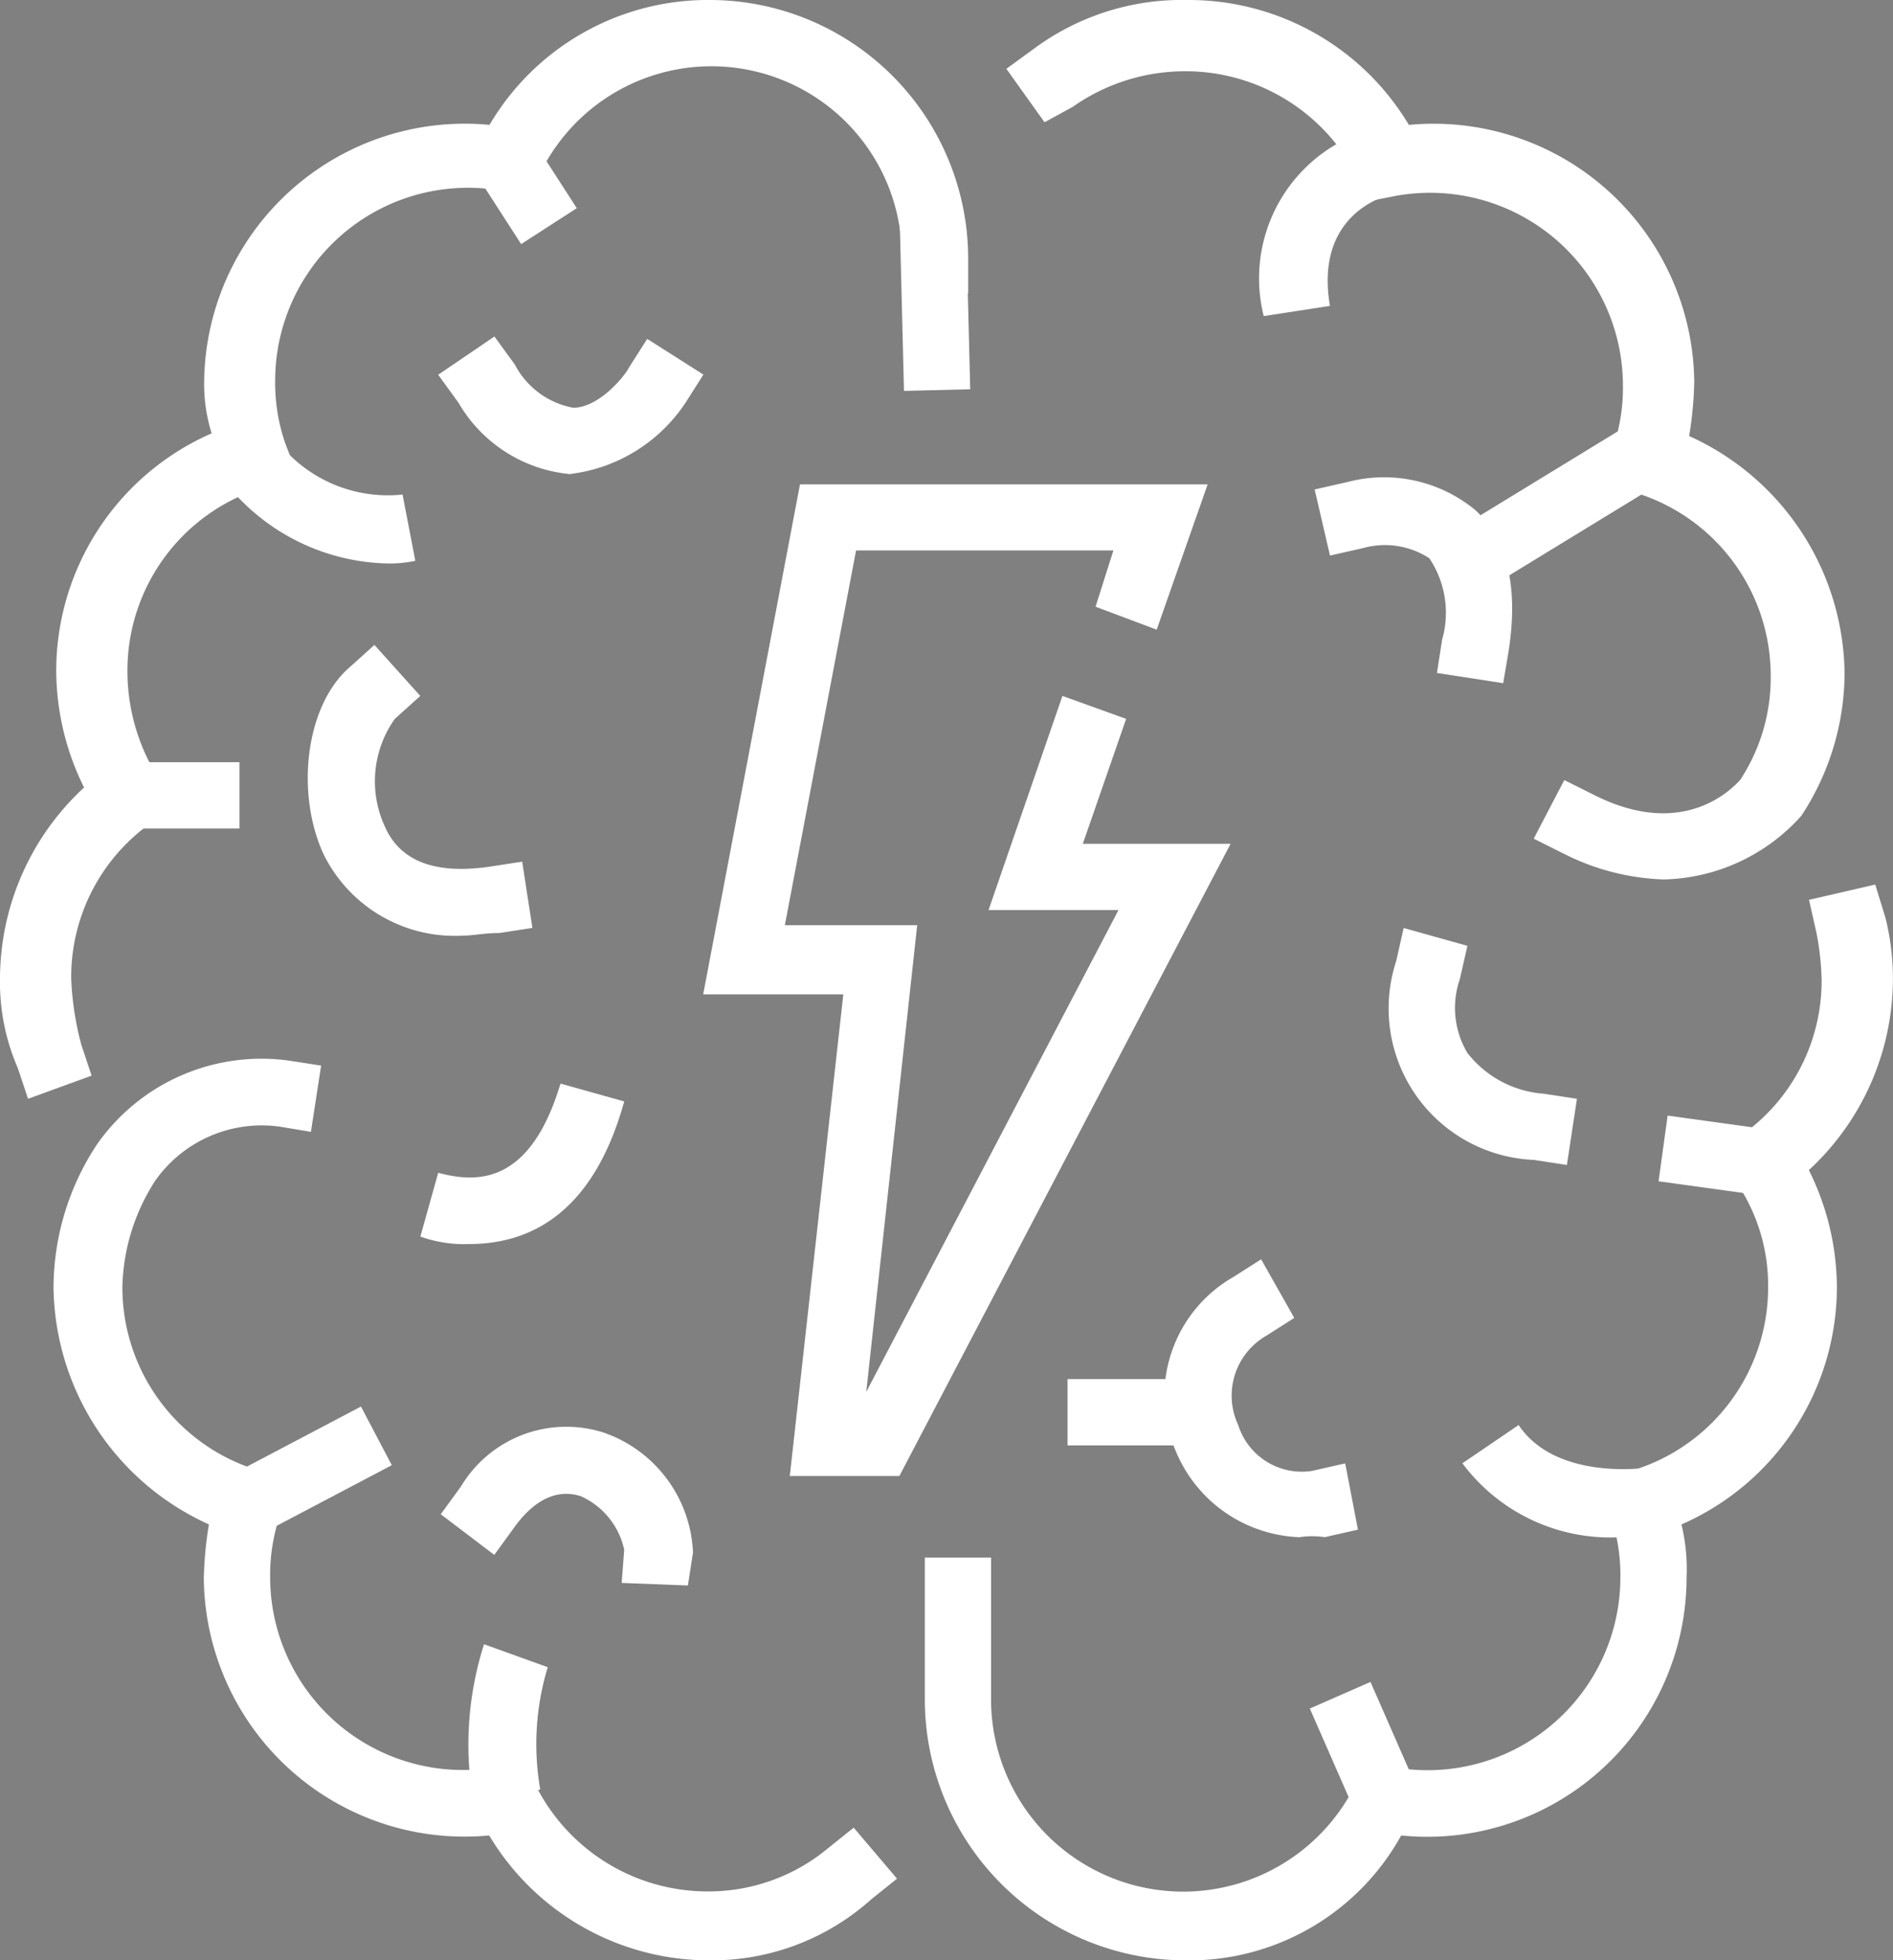
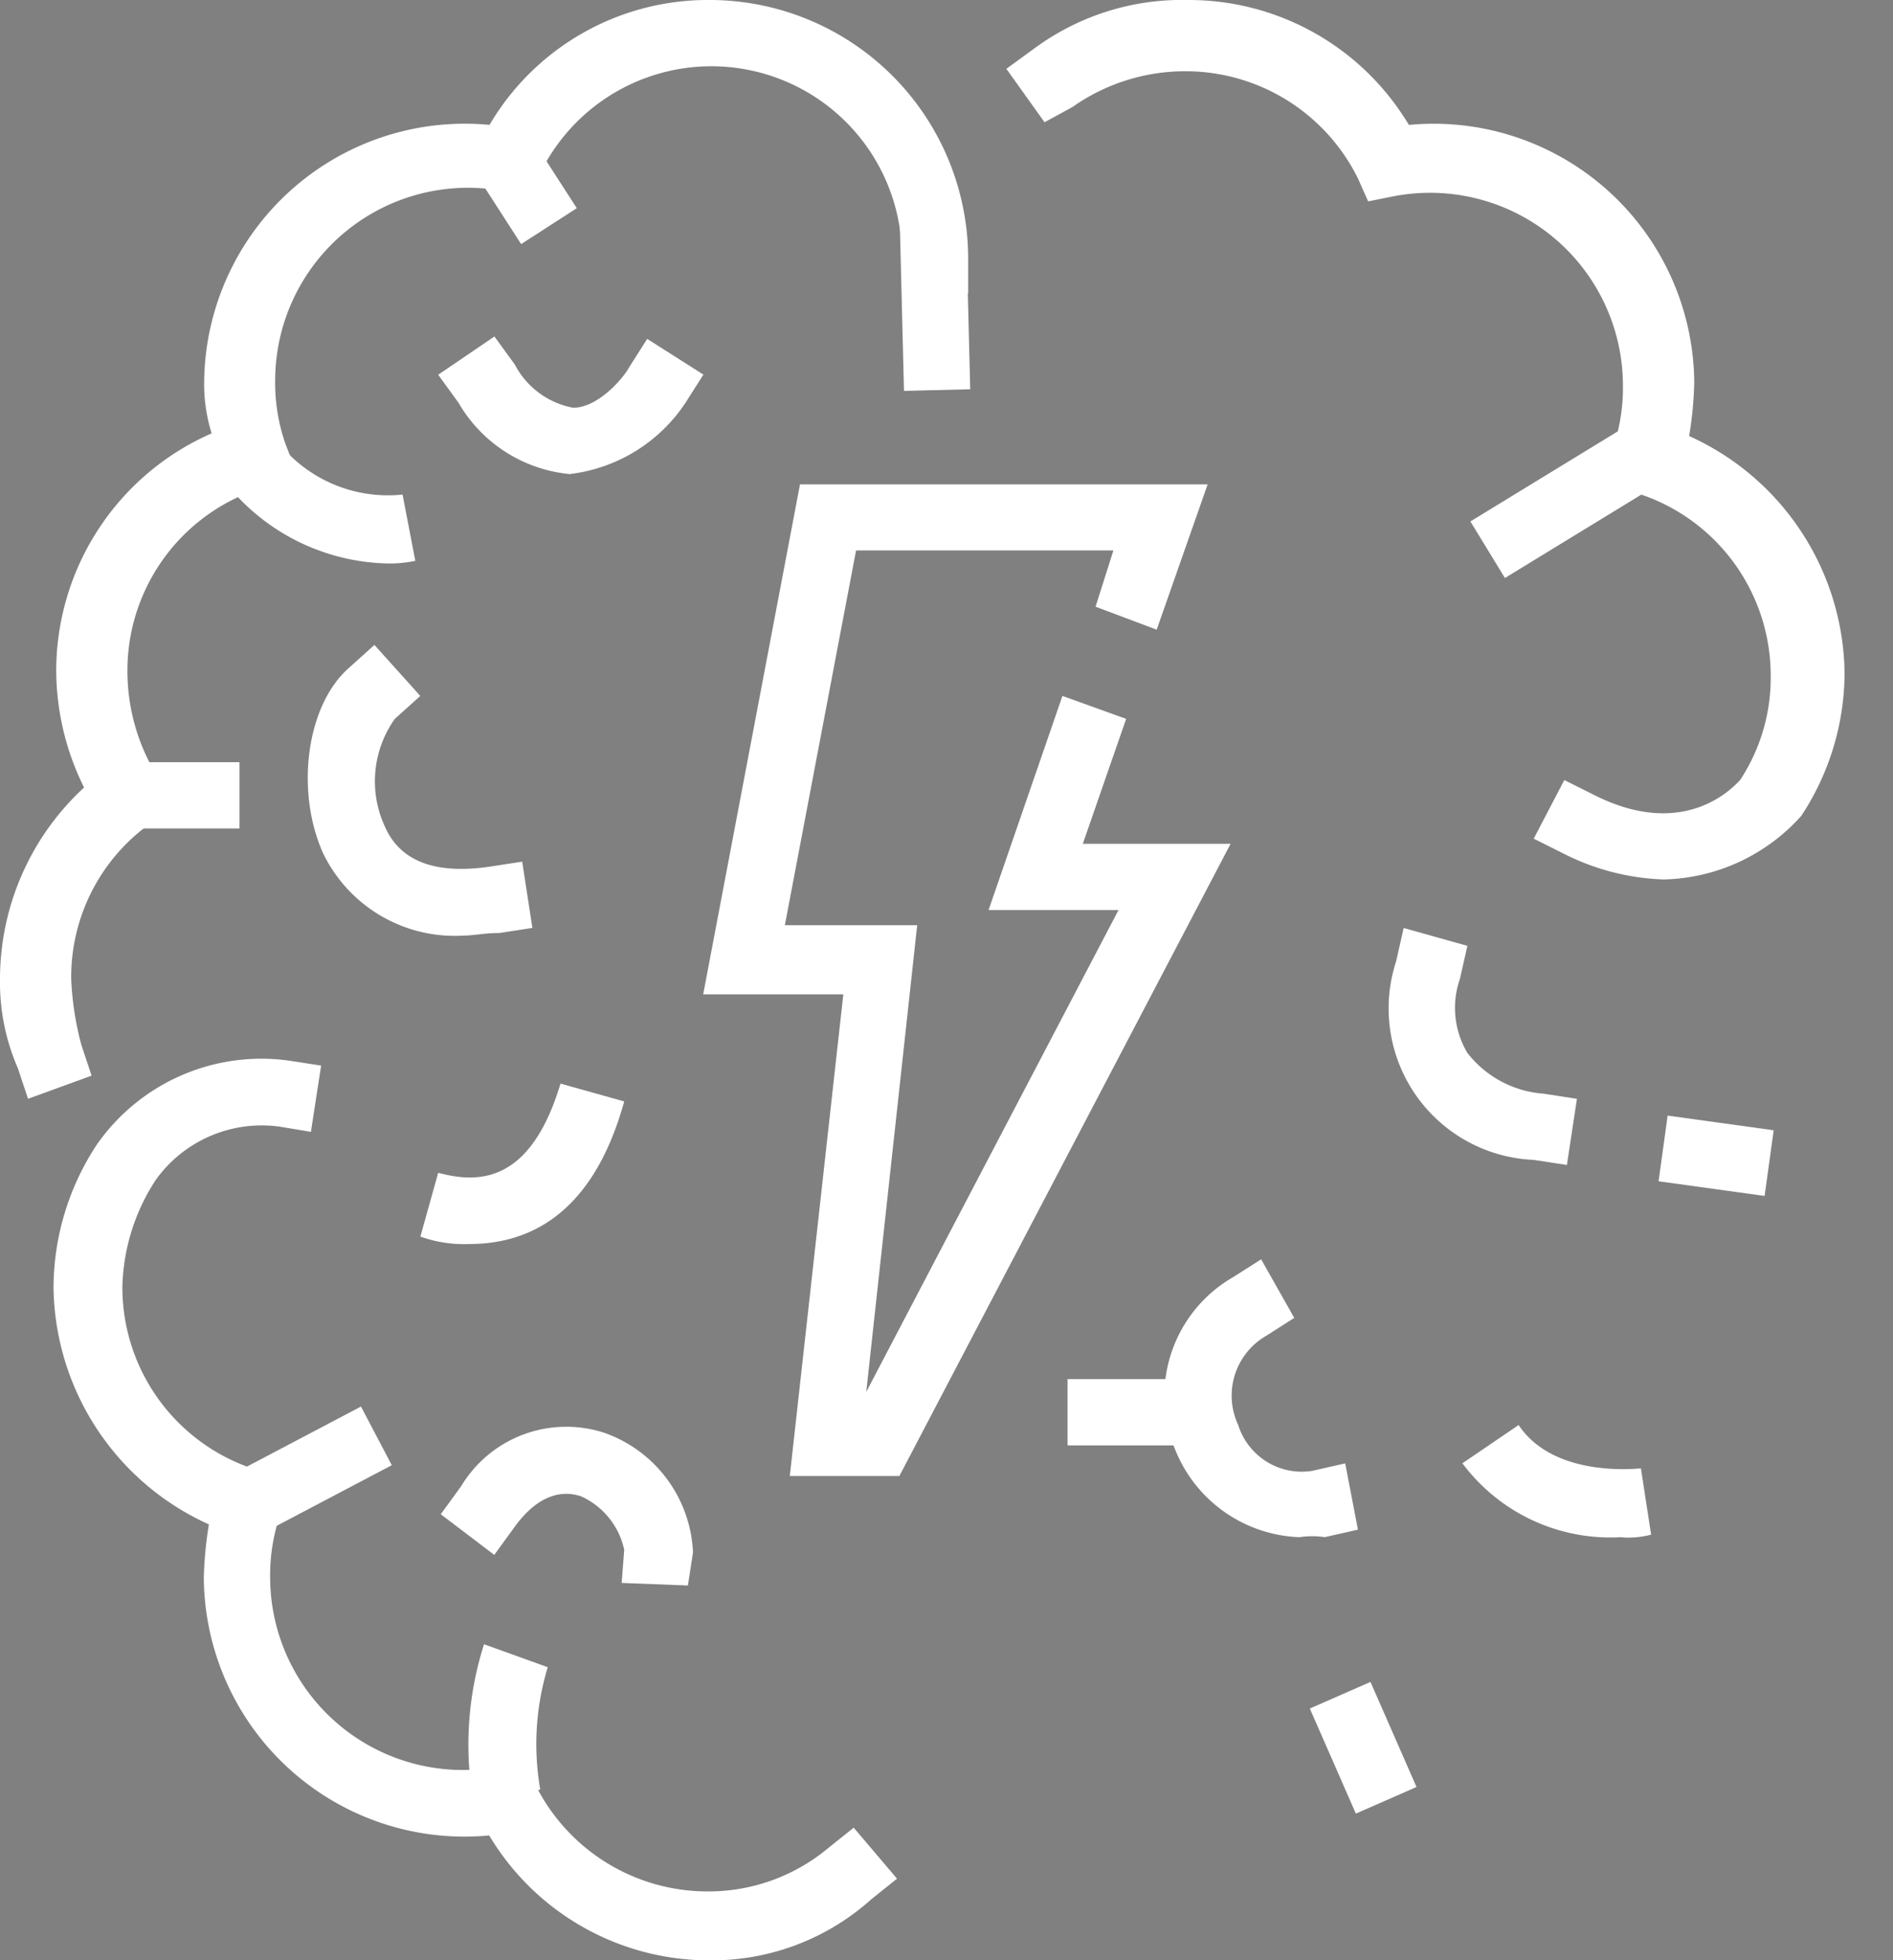
<svg xmlns="http://www.w3.org/2000/svg" id="_x36__1_" viewBox="0 0 50.508 52.275">
  <rect x="0" y="0" width="50.508" height="52.275" fill="#808080" stroke="none" />
  <defs>
    <style>
      .cls-1 {
        fill: none;
        stroke: #484751;
        stroke-linecap: square;
        stroke-miterlimit: 10;
        stroke-width: 2.632px;
      }

      .cls-2 {
        fill: #fff;
      }
    </style>
  </defs>
  <g id="Group_1910" data-name="Group 1910" transform="translate(24.88 45.409)">
    <path id="Path_2764" data-name="Path 2764" class="cls-1" d="M36.6,66.8" transform="translate(-36.6 -66.8)" />
  </g>
  <g id="Group_1911" data-name="Group 1911" transform="translate(1.428 28.222)">
    <path id="Path_2765" data-name="Path 2765" class="cls-2" d="M19.638,65.569a6.841,6.841,0,0,1-5.914-3.331,6.954,6.954,0,0,1-7.614-6.866,10.142,10.142,0,0,1,.136-1.428A7.03,7.03,0,0,1,2.1,47.623a6.955,6.955,0,0,1,1.156-3.807,5.356,5.356,0,0,1,5.1-2.243l.884.136-.272,1.767-.816-.136a3.476,3.476,0,0,0-3.331,1.428,5.424,5.424,0,0,0-.884,2.855,5.1,5.1,0,0,0,3.671,4.894l.884.272-.34.884a4.94,4.94,0,0,0-.272,1.7A5.145,5.145,0,0,0,14,60.4l.68-.136.272.612a5.131,5.131,0,0,0,4.623,2.855,4.985,4.985,0,0,0,3.195-1.156l.68-.544,1.156,1.36-.68.544A6.368,6.368,0,0,1,19.638,65.569Z" transform="translate(-2.1 -41.516)" />
  </g>
  <g id="Group_1912" data-name="Group 1912" transform="translate(0)">
    <path id="Path_2766" data-name="Path 2766" class="cls-2" d="M.748,29.3l-.272-.816A5.726,5.726,0,0,1,0,26.1a6.95,6.95,0,0,1,2.243-5.1A7.062,7.062,0,0,1,1.5,17.878a6.918,6.918,0,0,1,4.147-6.322,4.383,4.383,0,0,1-.2-1.36,6.954,6.954,0,0,1,7.614-6.866A6.76,6.76,0,0,1,18.966,0a6.9,6.9,0,0,1,6.866,6.934v.884H24.064V6.934a5.084,5.084,0,0,0-9.653-2.311l-.272.612L13.46,5.1a5.145,5.145,0,0,0-6.118,5.03,4.94,4.94,0,0,0,.272,1.7l.34.884-.884.272A5.1,5.1,0,0,0,3.4,17.878a5.351,5.351,0,0,0,.816,2.855l.476.748-.68.476A5.03,5.03,0,0,0,1.9,26.1a7.957,7.957,0,0,0,.272,1.767l.272.816Z" transform="translate(0)" />
  </g>
  <g id="Group_1913" data-name="Group 1913" transform="translate(5.846 11.488)">
    <path id="Path_2767" data-name="Path 2767" class="cls-2" d="M13.019,20.435A5.665,5.665,0,0,1,8.6,18.056L9.96,16.9a3.735,3.735,0,0,0,3.535,1.7l.34,1.767A3.31,3.31,0,0,1,13.019,20.435Z" transform="translate(-8.6 -16.9)" />
  </g>
  <g id="Group_1914" data-name="Group 1914" transform="translate(11.216 28.891)">
    <path id="Path_2768" data-name="Path 2768" class="cls-2" d="M17.792,46.783a3.426,3.426,0,0,1-1.292-.2l.476-1.7c1.02.272,2.447.34,3.263-2.379l1.7.476C21.055,46.171,19.219,46.783,17.792,46.783Z" transform="translate(-16.5 -42.5)" />
  </g>
  <g id="Group_1915" data-name="Group 1915" transform="translate(12.495 43.846)">
    <path id="Path_2769" data-name="Path 2769" class="cls-2" d="M18.53,68.783A8.8,8.8,0,0,1,18.8,64.5l1.7.612a7.04,7.04,0,0,0-.2,3.263Z" transform="translate(-18.38 -64.5)" />
  </g>
  <g id="Group_1916" data-name="Group 1916" transform="translate(3.399 20.325)">
    <rect id="Rectangle_902" data-name="Rectangle 902" class="cls-2" width="2.991" height="1.767" />
  </g>
  <g id="Group_1917" data-name="Group 1917" transform="translate(6.262 37.507)">
    <rect id="Rectangle_903" data-name="Rectangle 903" class="cls-2" width="3.807" height="1.767" transform="translate(0 1.773) rotate(-27.754)" />
  </g>
  <g id="Group_1918" data-name="Group 1918" transform="translate(12.763 3.781)">
    <rect id="Rectangle_904" data-name="Rectangle 904" class="cls-2" width="1.767" height="2.107" transform="matrix(0.84, -0.542, 0.542, 0.84, 0, 0.958)" />
  </g>
  <g id="Group_1919" data-name="Group 1919" transform="translate(24.676 23.588)">
-     <path id="Path_2770" data-name="Path 2770" class="cls-2" d="M43.234,63.387A6.963,6.963,0,0,1,36.3,56.453V52.646h1.767v3.807A5.126,5.126,0,0,0,47.788,58.7l.272-.612.68.136a5.145,5.145,0,0,0,6.118-5.03,4.94,4.94,0,0,0-.272-1.7l-.34-.884.884-.272A5.1,5.1,0,0,0,58.8,45.441a4.883,4.883,0,0,0-.884-2.855l-.476-.748.68-.476a5.03,5.03,0,0,0,2.107-4.147,7.491,7.491,0,0,0-.136-1.224l-.2-.884,1.767-.408.272.884a6.7,6.7,0,0,1,.2,1.631,6.95,6.95,0,0,1-2.243,5.1,7.062,7.062,0,0,1,.748,3.127,6.918,6.918,0,0,1-4.147,6.322,5.09,5.09,0,0,1,.136,1.428,6.919,6.919,0,0,1-7.614,6.866A6.464,6.464,0,0,1,43.234,63.387Z" transform="translate(-36.3 -34.7)" />
-   </g>
+     </g>
  <g id="Group_1920" data-name="Group 1920" transform="translate(26.851 0)">
    <path id="Path_2771" data-name="Path 2771" class="cls-2" d="M57.038,23.452a6.353,6.353,0,0,1-2.651-.68l-.816-.408.816-1.563.816.408c2.447,1.224,3.739-.272,3.875-.408a4.961,4.961,0,0,0,.816-2.787,5.1,5.1,0,0,0-3.671-4.894l-.884-.272.34-.884a4.94,4.94,0,0,0,.272-1.7,5.145,5.145,0,0,0-6.118-5.03l-.68.136-.272-.612A5.131,5.131,0,0,0,44.258,1.9a5.214,5.214,0,0,0-2.991.952l-.748.408L39.5,1.835l.748-.544A6.632,6.632,0,0,1,44.326,0a6.841,6.841,0,0,1,5.914,3.331A6.954,6.954,0,0,1,57.854,10.2a10.142,10.142,0,0,1-.136,1.428,7.03,7.03,0,0,1,4.147,6.322,6.955,6.955,0,0,1-1.156,3.807A5.077,5.077,0,0,1,57.038,23.452Z" transform="translate(-39.5 0)" />
  </g>
  <g id="Group_1921" data-name="Group 1921" transform="translate(24.011 6.028)">
    <rect id="Rectangle_905" data-name="Rectangle 905" class="cls-2" width="1.767" height="4.351" transform="matrix(1, -0.025, 0.025, 1, 0, 0.045)" />
  </g>
  <g id="Group_1922" data-name="Group 1922" transform="translate(33.636 3.399)">
-     <path id="Path_2772" data-name="Path 2772" class="cls-2" d="M49.562,10.03A4.135,4.135,0,0,1,52.621,5l.408,1.767c-.34.068-2.107.612-1.7,2.991Z" transform="translate(-49.48 -5)" />
-   </g>
+     </g>
  <g id="Group_1923" data-name="Group 1923" transform="translate(39.232 11.389)">
    <rect id="Rectangle_906" data-name="Rectangle 906" class="cls-2" width="4.826" height="1.767" transform="translate(0 2.516) rotate(-31.419)" />
  </g>
  <g id="Group_1924" data-name="Group 1924" transform="translate(44.253 29.749)">
    <rect id="Rectangle_907" data-name="Rectangle 907" class="cls-2" width="1.767" height="2.855" transform="matrix(0.137, -0.991, 0.991, 0.137, 0, 1.751)" />
  </g>
  <g id="Group_1925" data-name="Group 1925" transform="translate(39.019 38)">
    <path id="Path_2773" data-name="Path 2773" class="cls-2" d="M61.615,58.891A4.921,4.921,0,0,1,57.4,56.92l1.5-1.02c.952,1.428,3.195,1.156,3.263,1.156l.272,1.767A2.346,2.346,0,0,1,61.615,58.891Z" transform="translate(-57.4 -55.9)" />
  </g>
  <g id="Group_1926" data-name="Group 1926" transform="translate(34.948 44.85)">
    <rect id="Rectangle_908" data-name="Rectangle 908" class="cls-2" width="1.767" height="3.059" transform="translate(0 0.71) rotate(-23.673)" />
  </g>
  <g id="Group_1927" data-name="Group 1927" transform="translate(28.483 36.776)">
    <rect id="Rectangle_909" data-name="Rectangle 909" class="cls-2" width="4.283" height="1.767" />
  </g>
  <g id="Group_1928" data-name="Group 1928" transform="translate(31.075 33.581)">
    <path id="Path_2774" data-name="Path 2774" class="cls-2" d="M49.307,56.81a3.719,3.719,0,0,1-3.331-2.379,3.66,3.66,0,0,1,1.563-4.555l.748-.476.884,1.563-.748.476a1.842,1.842,0,0,0-.748,2.379,1.778,1.778,0,0,0,1.971,1.224l.884-.2.34,1.767-.884.2A2.266,2.266,0,0,0,49.307,56.81Z" transform="translate(-45.713 -49.4)" />
  </g>
  <g id="Group_1929" data-name="Group 1929" transform="translate(8.215 17.198)">
    <path id="Path_2775" data-name="Path 2775" class="cls-2" d="M16.242,33.05A3.9,3.9,0,0,1,12.5,30.874c-.748-1.631-.476-3.943.68-4.962l.68-.612,1.224,1.36-.68.612a2.872,2.872,0,0,0-.272,2.855c.408.952,1.36,1.292,2.787,1.088l.884-.136.272,1.767-.884.136C16.786,32.982,16.514,33.05,16.242,33.05Z" transform="translate(-12.085 -25.3)" />
  </g>
  <g id="Group_1930" data-name="Group 1930" transform="translate(37.07 24.744)">
    <path id="Path_2776" data-name="Path 2776" class="cls-2" d="M59.269,42.722l-.884-.136a4.043,4.043,0,0,1-3.671-5.3l.2-.884,1.7.476-.2.884a2.342,2.342,0,0,0,.2,1.971,2.838,2.838,0,0,0,2.039,1.088l.884.136Z" transform="translate(-54.532 -36.4)" />
  </g>
  <g id="Group_1931" data-name="Group 1931" transform="translate(11.76 38.045)">
    <path id="Path_2777" data-name="Path 2777" class="cls-2" d="M23.894,60.2l-1.767-.068.068-.884a2.035,2.035,0,0,0-1.156-1.428c-.612-.2-1.224.068-1.767.816l-.544.748L17.3,58.3l.544-.748a3.276,3.276,0,0,1,3.807-1.428A3.543,3.543,0,0,1,24.03,59.32Z" transform="translate(-17.3 -55.966)" />
  </g>
  <g id="Group_1932" data-name="Group 1932" transform="translate(35.077 12.728)">
-     <path id="Path_2778" data-name="Path 2778" class="cls-2" d="M56.63,24.214l-1.767-.272L55,23.058a2.613,2.613,0,0,0-.34-2.175,2.172,2.172,0,0,0-1.767-.272l-.884.2L51.6,19.048l.884-.2a3.827,3.827,0,0,1,3.4.748c.884.816,1.156,2.107.884,3.807Z" transform="translate(-51.6 -18.724)" />
-   </g>
+     </g>
  <g id="Group_1933" data-name="Group 1933" transform="translate(11.692 8.973)">
    <path id="Path_2779" data-name="Path 2779" class="cls-2" d="M20.735,16.871a3.849,3.849,0,0,1-2.991-1.9L17.2,14.22l1.5-1.02.544.748A2.213,2.213,0,0,0,20.8,15.1c.68,0,1.36-.816,1.5-1.088l.476-.748,1.5.952-.476.748a4.308,4.308,0,0,1-3.059,1.9Z" transform="translate(-17.2 -13.2)" />
  </g>
  <g id="Group_1934" data-name="Group 1934" transform="translate(18.762 12.916)">
    <path id="Path_2780" data-name="Path 2780" class="cls-2" d="M32.834,45.444H29.911L31.339,32.6H27.6L30.183,19H41.06L39.7,22.875l-1.631-.612.476-1.5H31.679l-1.9,9.993H33.31L31.951,43.2l6.73-12.848H35.214l1.971-5.71,1.7.612-1.156,3.331h3.943Z" transform="translate(-27.6 -19)" />
  </g>
</svg>